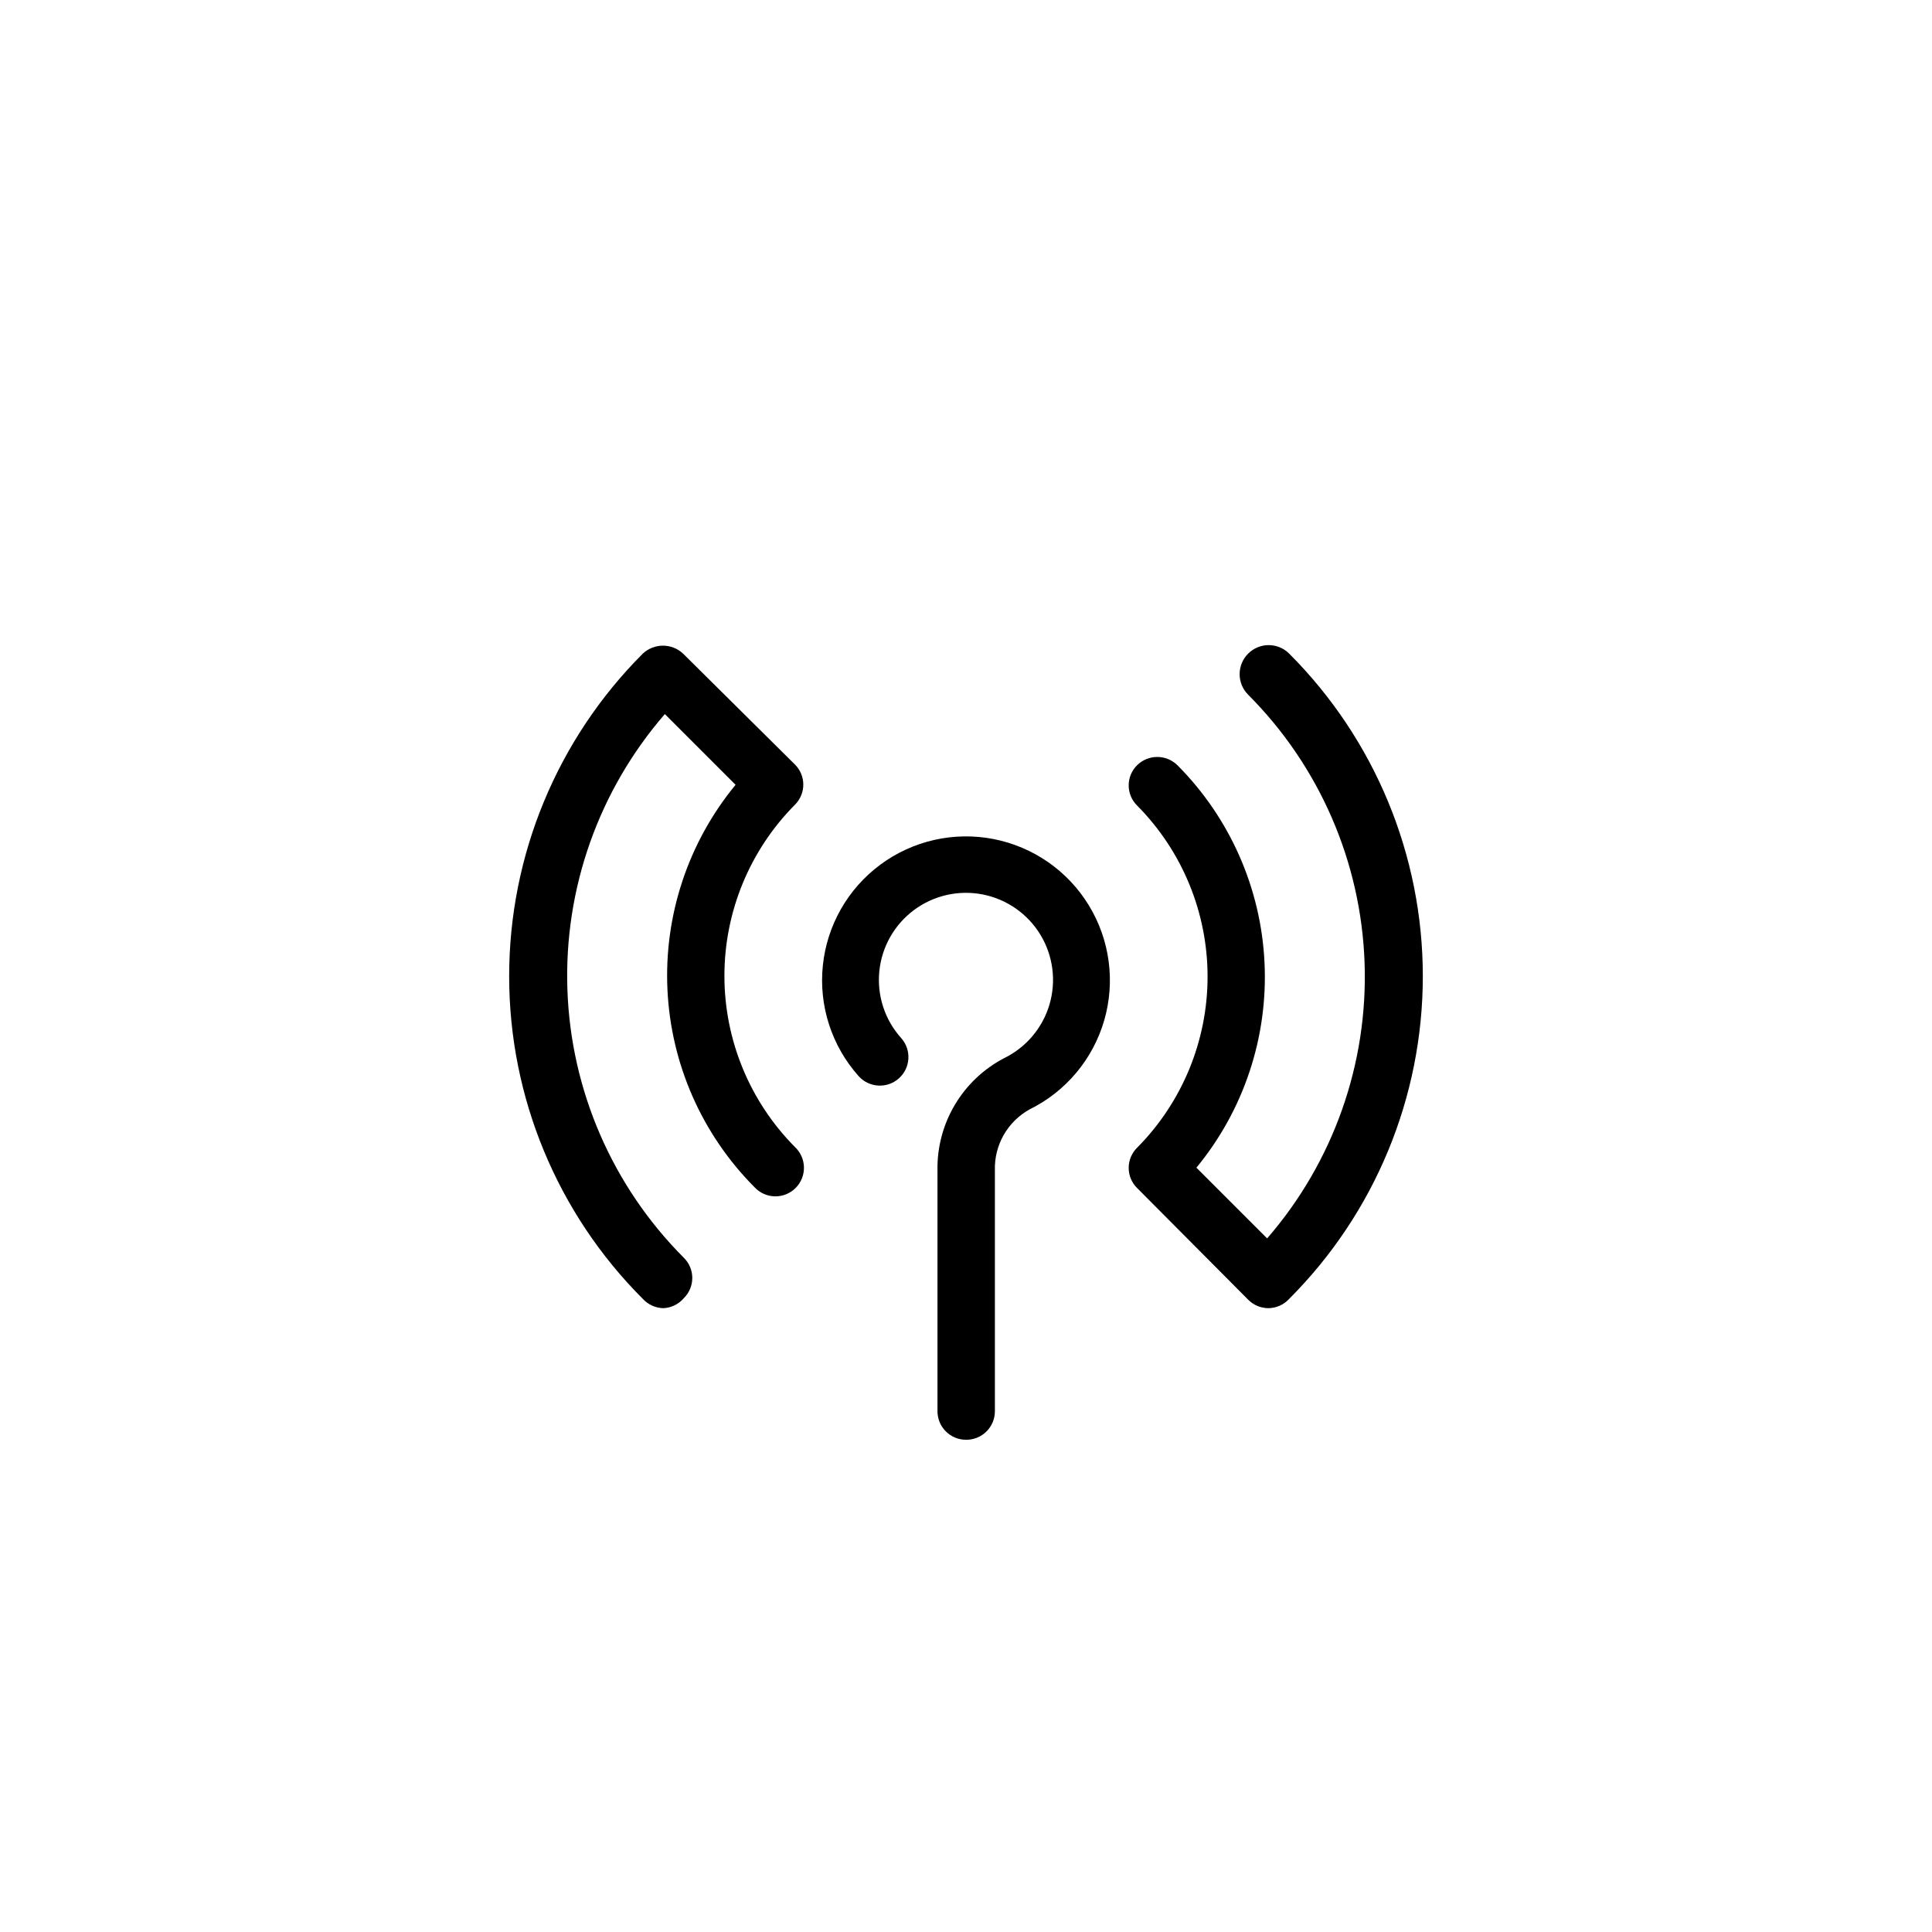
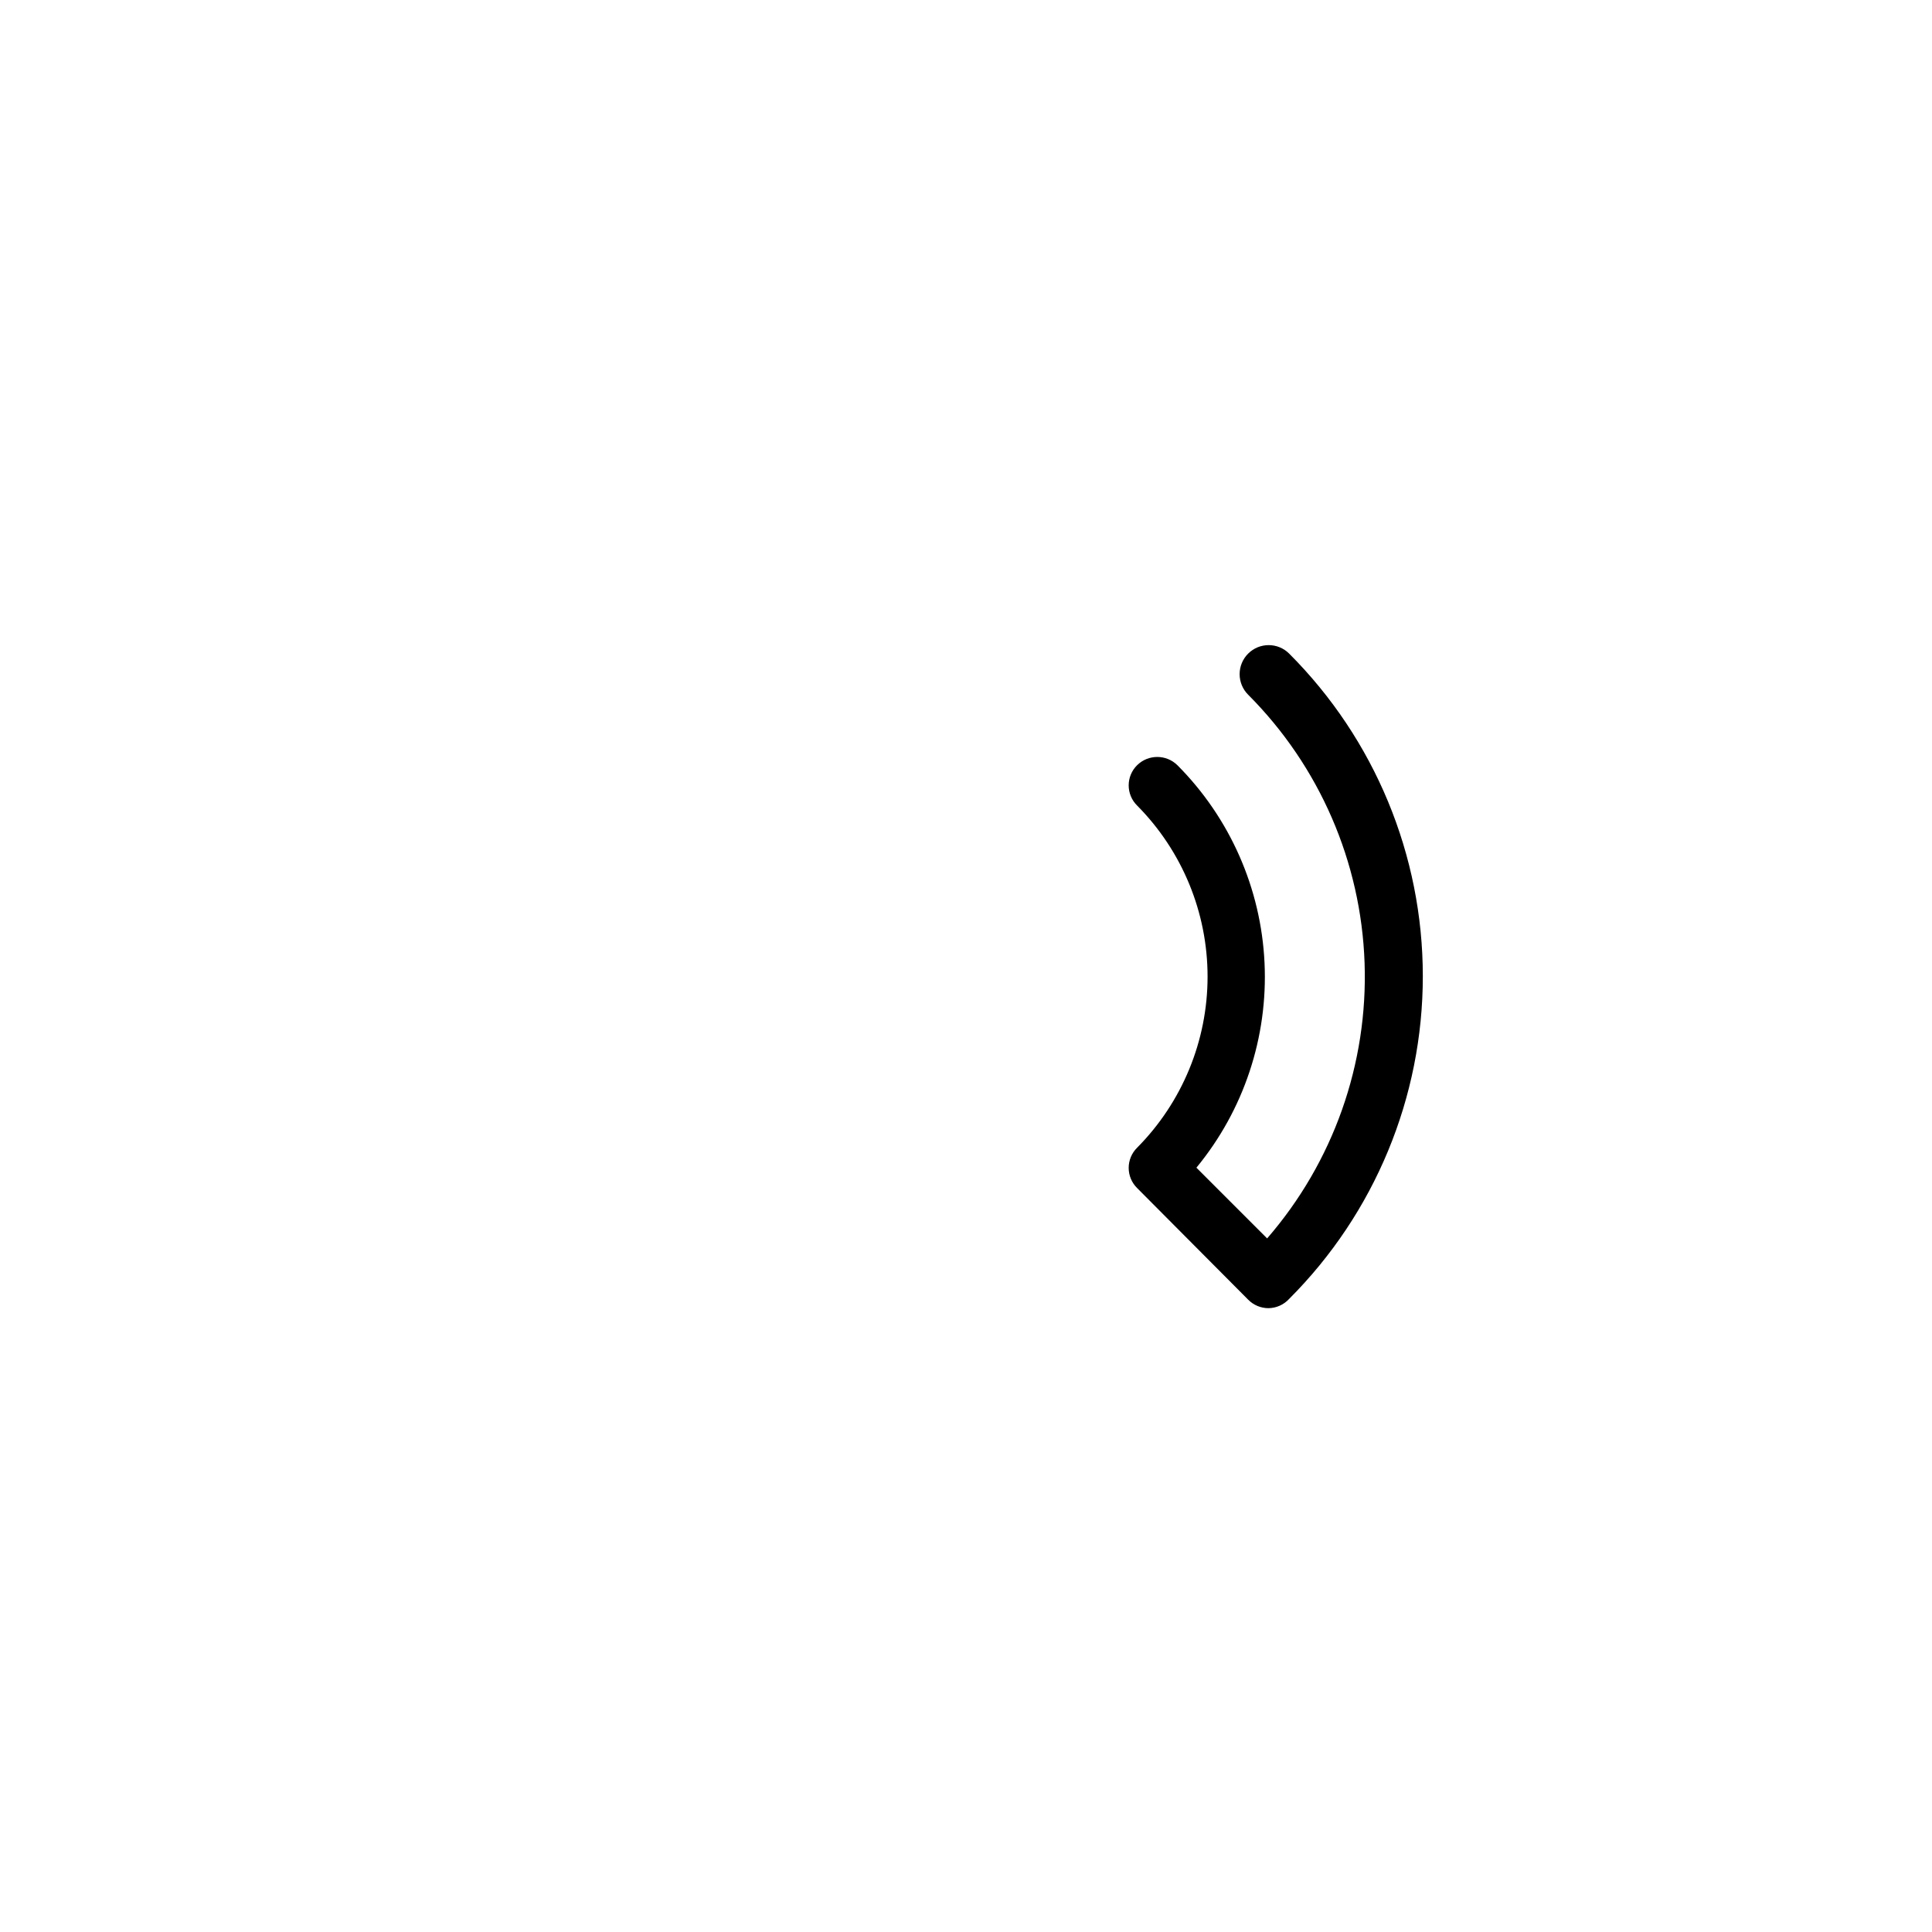
<svg xmlns="http://www.w3.org/2000/svg" fill="#000000" width="800px" height="800px" version="1.1" viewBox="144 144 512 512">
  <g>
-     <path d="m400 525.55c-4.176 0-7.559-3.383-7.559-7.555v-63.836c-0.109-6.102 1.484-12.113 4.598-17.363 3.117-5.25 7.629-9.527 13.035-12.359 5.84-2.84 10.215-8.004 12.051-14.234 1.832-6.227 0.961-12.938-2.406-18.488-3.371-5.551-8.922-9.426-15.293-10.676-6.371-1.25-12.973 0.246-18.188 4.113-5.215 3.871-8.555 9.758-9.207 16.219-0.652 6.457 1.449 12.895 5.789 17.727 2.781 3.117 2.512 7.898-0.605 10.68-3.117 2.781-7.898 2.512-10.68-0.605-7.129-7.992-10.57-18.617-9.477-29.27 1.09-10.656 6.613-20.359 15.215-26.742 8.602-6.383 19.488-8.852 30.004-6.809 10.512 2.047 19.684 8.418 25.266 17.555 5.586 9.141 7.066 20.207 4.086 30.496-2.981 10.285-10.148 18.848-19.754 23.586-2.875 1.586-5.258 3.934-6.887 6.789-1.625 2.856-2.434 6.102-2.332 9.383v63.836c0 2.019-0.809 3.957-2.25 5.379-1.438 1.418-3.387 2.203-5.406 2.176z" />
    <path d="m480.16 490.68c-2.004 0-3.926-0.797-5.344-2.215l-29.473-29.625c-1.426-1.41-2.231-3.332-2.231-5.34 0-2.008 0.805-3.93 2.231-5.34 11.965-12.062 18.676-28.359 18.676-45.344 0-16.984-6.711-33.285-18.676-45.344-1.426-1.41-2.231-3.332-2.231-5.34 0-2.008 0.805-3.93 2.231-5.34 2.965-2.922 7.719-2.922 10.684 0 13.926 13.98 22.156 32.645 23.086 52.355 0.934 19.715-5.5 39.066-18.051 54.301l18.742 18.742c17.531-20.207 26.762-46.301 25.824-73.035-0.934-26.734-11.961-52.125-30.859-71.055-1.445-1.445-2.254-3.402-2.254-5.441 0-2.043 0.809-4 2.254-5.441 3.004-3.004 7.875-3.004 10.879 0 22.676 22.676 35.414 53.43 35.414 85.496s-12.738 62.82-35.414 85.496c-1.406 1.547-3.398 2.441-5.488 2.469z" />
-     <path d="m319.84 490.68c-2.094-0.031-4.078-0.926-5.492-2.469-22.676-22.676-35.414-53.43-35.414-85.496s12.738-62.82 35.414-85.496c3.004-2.816 7.676-2.816 10.68 0l29.625 29.371c1.426 1.41 2.231 3.336 2.231 5.34 0 2.008-0.805 3.93-2.231 5.344-11.961 12.059-18.676 28.355-18.676 45.34 0 16.988 6.715 33.285 18.676 45.344 1.5 1.398 2.367 3.344 2.402 5.394 0.039 2.051-0.762 4.027-2.211 5.477-1.449 1.453-3.426 2.25-5.477 2.215-2.051-0.035-4-0.906-5.394-2.406-13.93-13.98-22.16-32.641-23.09-52.355-0.934-19.711 5.504-39.066 18.051-54.301l-18.742-18.742c-17.531 20.207-26.758 46.305-25.824 73.039s11.961 52.121 30.863 71.051c1.426 1.41 2.231 3.336 2.231 5.34 0 2.008-0.805 3.934-2.231 5.344-1.355 1.59-3.305 2.559-5.391 2.668z" />
  </g>
</svg>